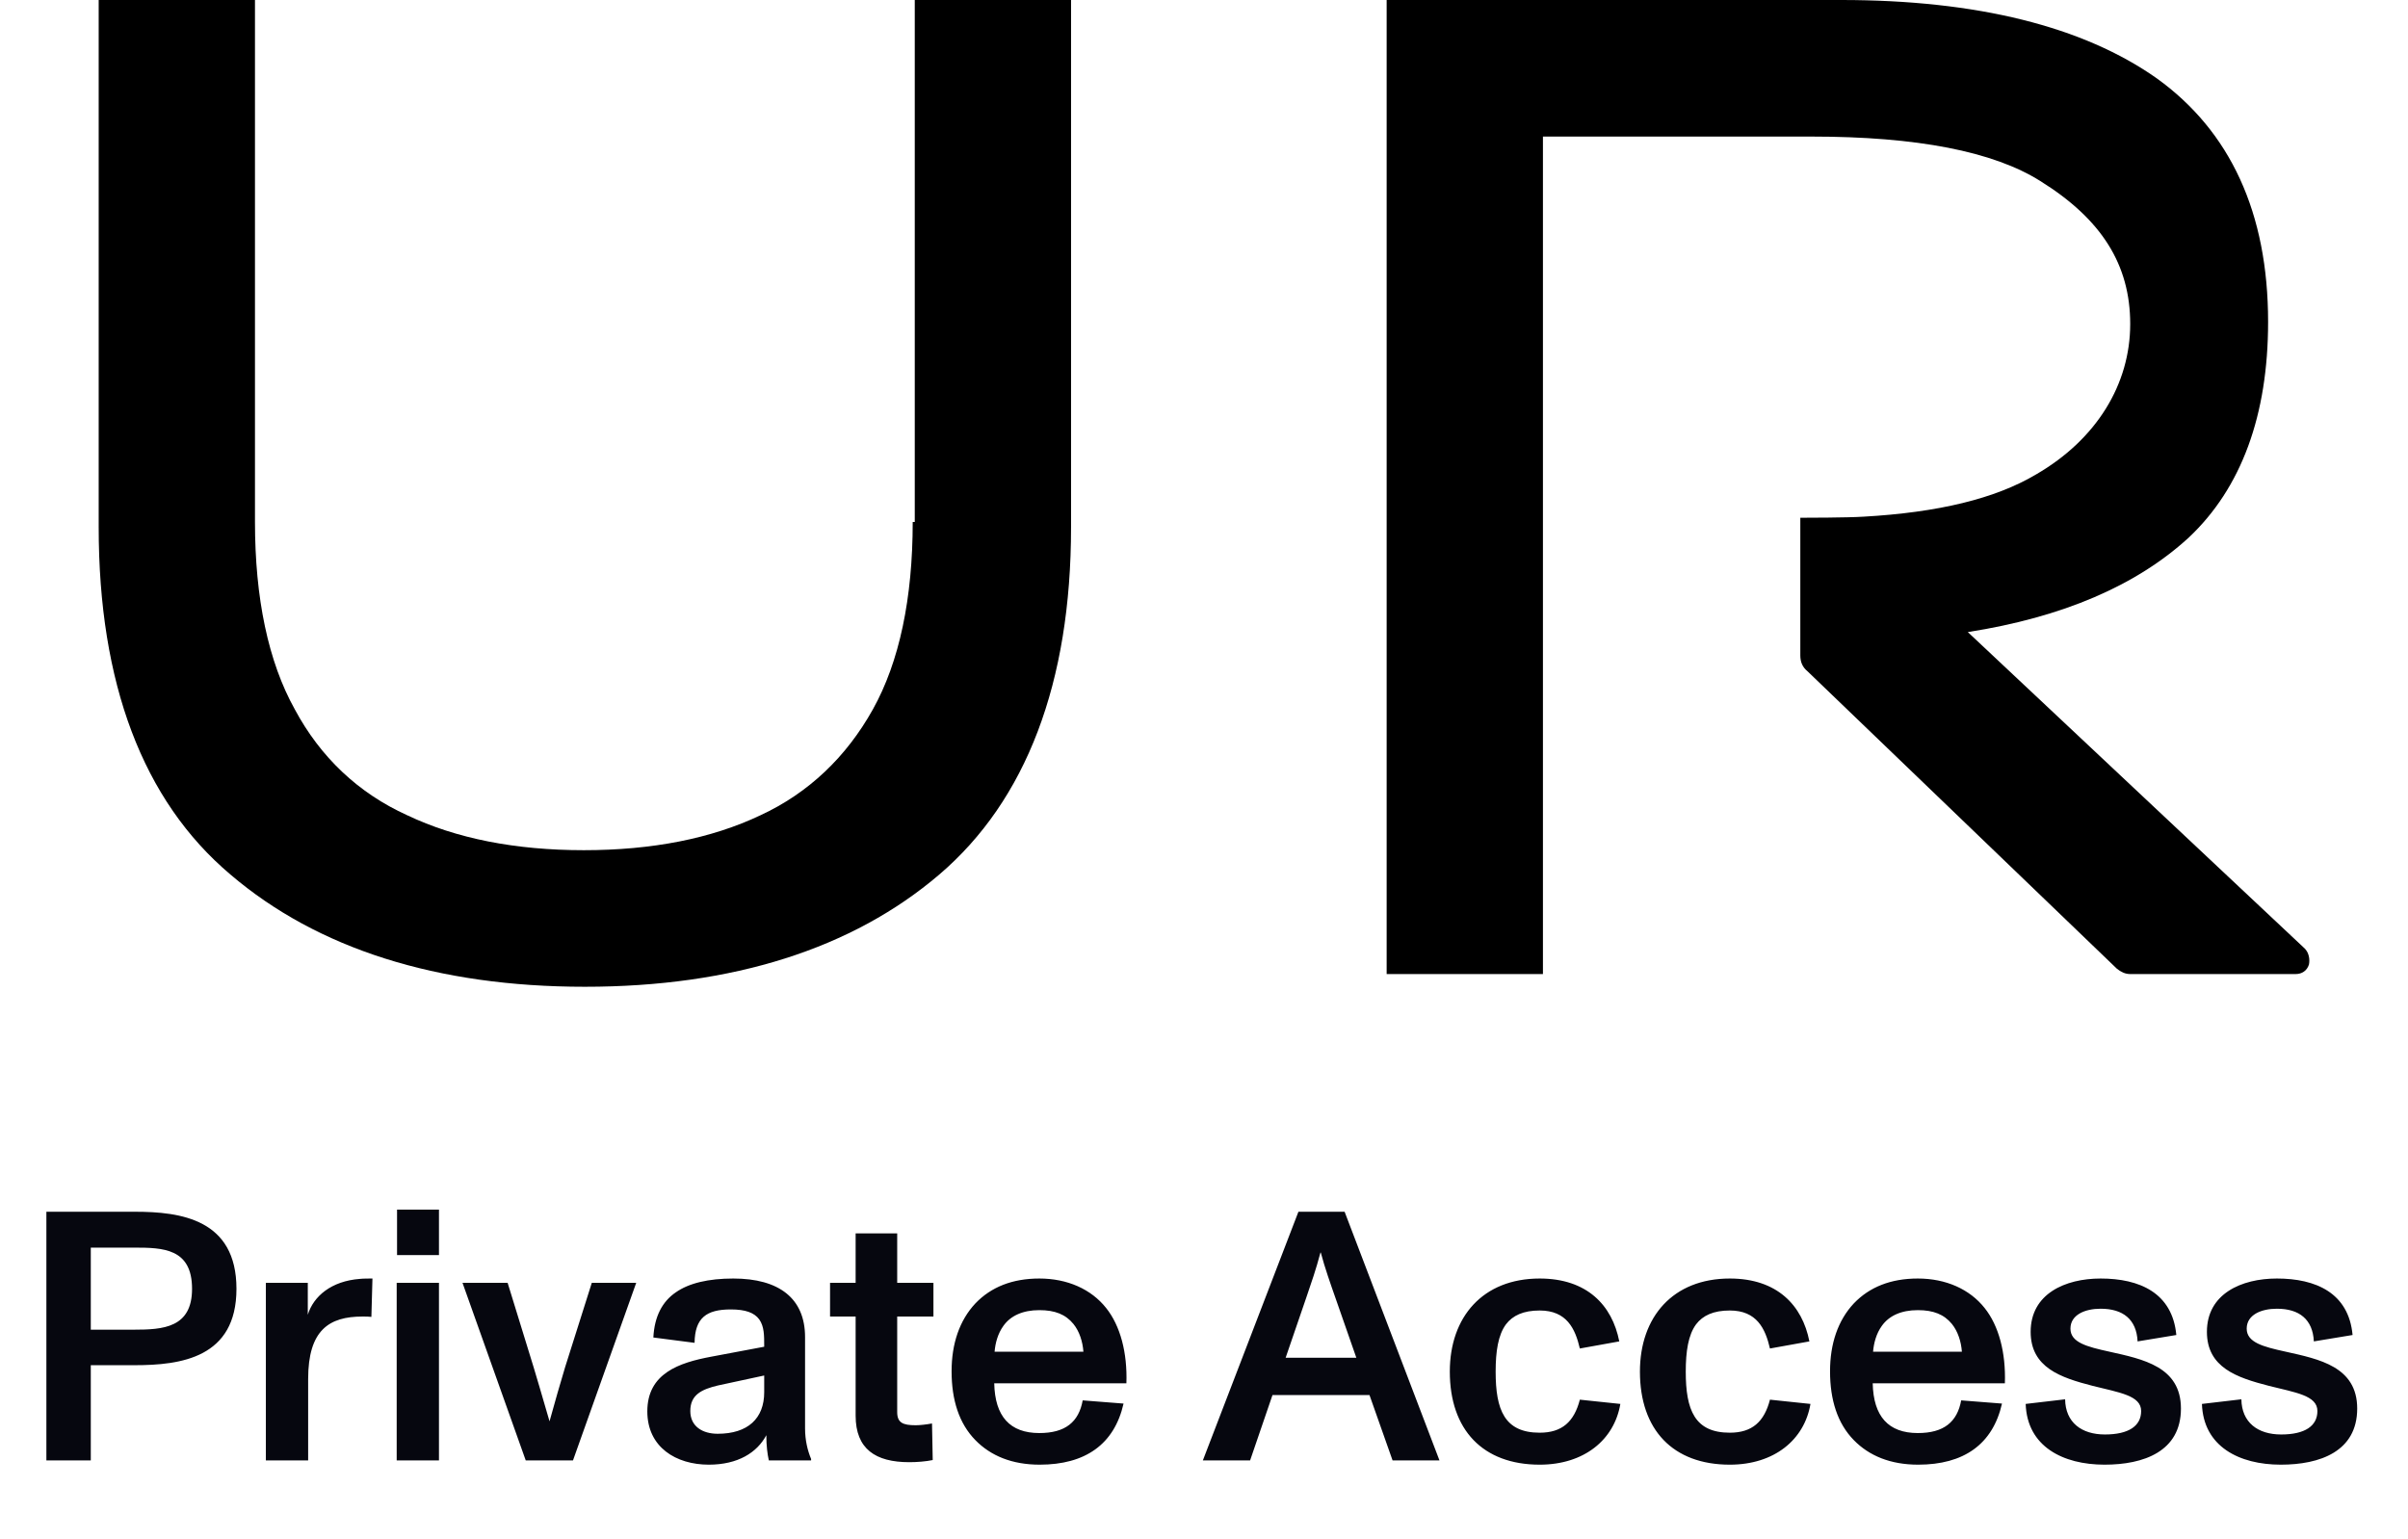
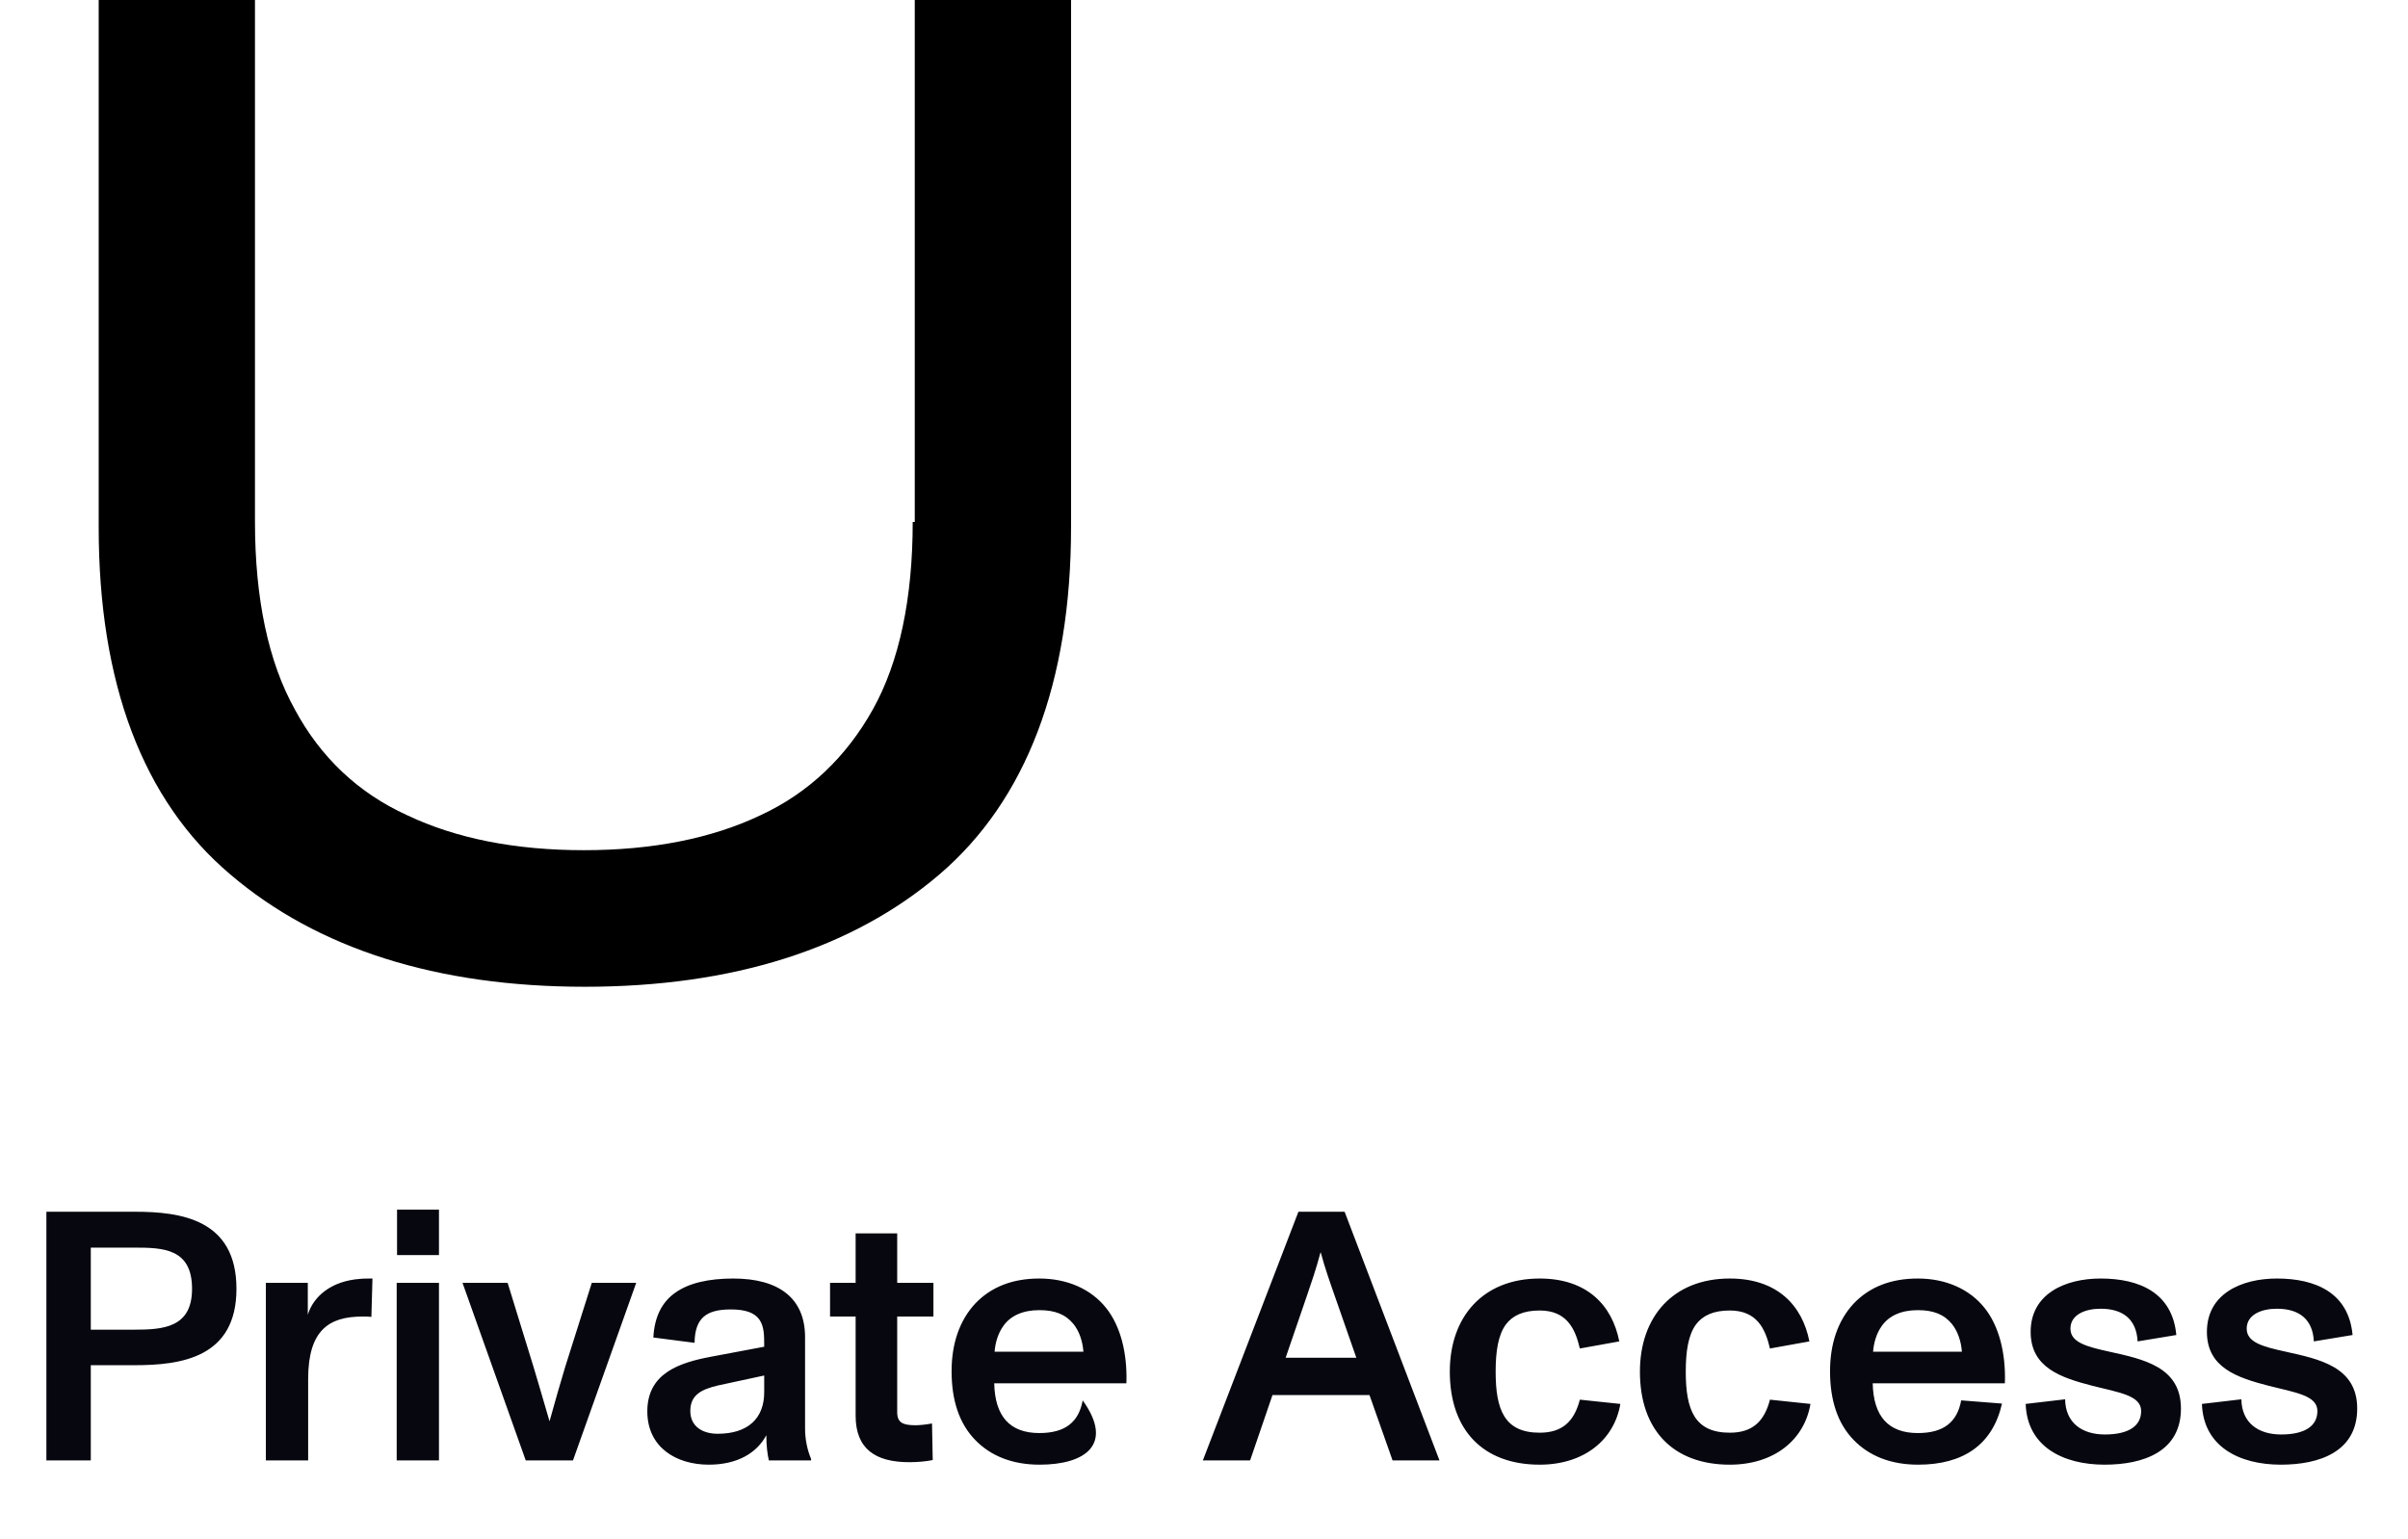
<svg xmlns="http://www.w3.org/2000/svg" width="61" height="39" viewBox="0 0 61 39" fill="none">
-   <path d="M58.387 24.034L49.849 16.014C52.255 15.638 54.118 14.834 55.438 13.627C56.783 12.366 57.456 10.515 57.456 8.155C57.456 5.392 56.499 3.326 54.636 1.985C52.773 0.671 50.082 0 46.641 0H35.127V24.678H39.086V3.46H45.89C48.555 3.46 50.496 3.836 51.686 4.587C53.239 5.553 53.963 6.706 53.963 8.208C53.963 9.737 53.109 11.132 51.583 12.017C50.548 12.634 49.099 12.983 47.21 13.09C46.796 13.117 45.709 13.117 45.709 13.117H45.606V16.604C45.606 16.765 45.657 16.899 45.787 17.006L53.627 24.544C53.73 24.625 53.834 24.678 53.963 24.678H58.154C58.31 24.678 58.439 24.598 58.491 24.437C58.517 24.303 58.491 24.142 58.387 24.034Z" fill="black" />
  <path d="M23.121 13.224C23.121 15.156 22.785 16.765 22.112 17.972C21.439 19.179 20.482 20.091 19.266 20.654C18.024 21.245 16.523 21.54 14.79 21.54C13.056 21.54 11.556 21.245 10.314 20.654C9.072 20.091 8.115 19.179 7.468 17.972C6.795 16.765 6.459 15.156 6.459 13.224V0H2.5V13.358C2.5 17.302 3.613 20.279 5.838 22.157C8.037 24.034 11.064 25 14.816 25C18.568 25 21.595 24.034 23.794 22.157C25.993 20.279 27.132 17.302 27.132 13.358V0H23.173V13.224H23.121Z" fill="black" />
-   <path d="M1.175 37V30.7H3.416C4.577 30.7 5.99 30.889 5.99 32.653C5.99 34.399 4.586 34.588 3.407 34.588H2.3V37H1.175ZM2.3 33.688H3.389C4.127 33.688 4.865 33.643 4.865 32.653C4.865 31.627 4.127 31.609 3.398 31.609H2.3V33.688ZM6.735 37V32.5H7.797V33.31C7.941 32.842 8.391 32.455 9.12 32.401C9.192 32.392 9.363 32.392 9.435 32.392L9.408 33.364C9.345 33.355 9.264 33.355 9.183 33.355C8.337 33.355 7.806 33.697 7.806 34.939V37H6.735ZM10.049 37V32.5H11.12V37H10.049ZM10.058 31.798V30.646H11.12V31.798H10.058ZM13.318 37L11.716 32.5H12.859L13.516 34.633C13.588 34.867 13.732 35.362 13.921 36.01C14.056 35.524 14.191 35.047 14.317 34.633L14.992 32.5H16.117L14.515 37H13.318ZM17.955 37.108C17.127 37.108 16.398 36.667 16.398 35.758C16.398 34.795 17.199 34.525 18.018 34.372L19.359 34.12C19.359 33.823 19.359 33.607 19.233 33.427C19.107 33.256 18.882 33.175 18.513 33.175C17.892 33.175 17.604 33.391 17.595 34.021L16.551 33.886C16.578 33.355 16.776 32.977 17.118 32.743C17.451 32.509 17.946 32.392 18.576 32.392C19.737 32.392 20.394 32.896 20.394 33.877V36.19C20.394 36.487 20.457 36.748 20.547 36.964V37H19.476C19.44 36.829 19.413 36.64 19.413 36.361C19.179 36.802 18.693 37.108 17.955 37.108ZM17.487 35.749C17.487 36.136 17.793 36.325 18.18 36.325C18.945 36.325 19.359 35.938 19.359 35.272V34.849L18.189 35.101C17.775 35.2 17.487 35.335 17.487 35.749ZM23.034 37.045C22.179 37.045 21.675 36.712 21.675 35.866V33.355H21.027V32.5H21.675V31.249H22.728V32.5H23.646V33.355H22.728V35.776C22.728 36.046 22.872 36.109 23.196 36.109C23.304 36.109 23.466 36.091 23.61 36.064L23.628 36.991C23.457 37.027 23.232 37.045 23.034 37.045ZM26.338 37.108C25.636 37.108 25.096 36.883 24.709 36.487C24.295 36.064 24.106 35.47 24.106 34.741C24.106 34.048 24.304 33.454 24.709 33.022C25.105 32.608 25.645 32.392 26.329 32.392C27.04 32.392 27.643 32.662 28.021 33.139C28.381 33.589 28.561 34.273 28.534 35.047H25.186C25.204 35.884 25.582 36.307 26.329 36.307C26.986 36.307 27.328 36.028 27.427 35.479L28.462 35.56C28.228 36.595 27.49 37.108 26.338 37.108ZM25.195 34.246H27.445C27.427 33.994 27.346 33.733 27.193 33.544C26.995 33.301 26.725 33.193 26.329 33.193C25.906 33.193 25.6 33.337 25.42 33.589C25.276 33.787 25.213 34.03 25.195 34.246ZM30.471 37L32.892 30.7H34.062L36.465 37H35.277L34.692 35.344H32.235L31.668 37H30.471ZM32.568 34.399H34.359L33.828 32.878C33.711 32.545 33.558 32.113 33.459 31.735H33.45C33.333 32.176 33.225 32.482 33.09 32.878L32.568 34.399ZM39.004 37.108C37.564 37.108 36.727 36.226 36.727 34.75C36.727 33.364 37.564 32.392 39.004 32.392C40.201 32.392 40.84 33.067 41.02 33.985L40.021 34.165C39.904 33.661 39.688 33.202 39.004 33.202C38.59 33.202 38.32 33.328 38.149 33.553C37.951 33.823 37.888 34.237 37.888 34.75C37.888 35.722 38.113 36.298 39.004 36.298C39.571 36.298 39.877 36.019 40.021 35.461L41.047 35.569C40.894 36.478 40.129 37.108 39.004 37.108ZM43.82 37.108C42.38 37.108 41.543 36.226 41.543 34.75C41.543 33.364 42.38 32.392 43.82 32.392C45.017 32.392 45.656 33.067 45.836 33.985L44.837 34.165C44.72 33.661 44.504 33.202 43.82 33.202C43.406 33.202 43.136 33.328 42.965 33.553C42.767 33.823 42.704 34.237 42.704 34.75C42.704 35.722 42.929 36.298 43.82 36.298C44.387 36.298 44.693 36.019 44.837 35.461L45.863 35.569C45.71 36.478 44.945 37.108 43.82 37.108ZM48.592 37.108C47.889 37.108 47.349 36.883 46.962 36.487C46.548 36.064 46.359 35.47 46.359 34.741C46.359 34.048 46.557 33.454 46.962 33.022C47.358 32.608 47.898 32.392 48.583 32.392C49.294 32.392 49.897 32.662 50.275 33.139C50.635 33.589 50.815 34.273 50.788 35.047H47.44C47.458 35.884 47.836 36.307 48.583 36.307C49.239 36.307 49.581 36.028 49.681 35.479L50.715 35.56C50.481 36.595 49.743 37.108 48.592 37.108ZM47.449 34.246H49.699C49.681 33.994 49.599 33.733 49.447 33.544C49.248 33.301 48.978 33.193 48.583 33.193C48.16 33.193 47.853 33.337 47.673 33.589C47.529 33.787 47.467 34.03 47.449 34.246ZM53.313 37.108C52.26 37.108 51.351 36.649 51.315 35.569L52.314 35.452C52.323 36.037 52.728 36.343 53.322 36.343C53.925 36.343 54.24 36.127 54.24 35.749C54.24 35.353 53.682 35.281 53.007 35.11C52.206 34.903 51.441 34.651 51.441 33.742C51.441 32.779 52.314 32.392 53.214 32.392C54.195 32.392 55.032 32.752 55.131 33.823L54.15 33.985C54.123 33.427 53.781 33.157 53.214 33.157C52.818 33.157 52.449 33.31 52.449 33.661C52.449 34.012 52.863 34.12 53.439 34.246C54.285 34.435 55.248 34.624 55.248 35.686C55.248 36.775 54.303 37.108 53.313 37.108ZM57.778 37.108C56.725 37.108 55.816 36.649 55.78 35.569L56.779 35.452C56.788 36.037 57.193 36.343 57.787 36.343C58.39 36.343 58.705 36.127 58.705 35.749C58.705 35.353 58.147 35.281 57.472 35.11C56.671 34.903 55.906 34.651 55.906 33.742C55.906 32.779 56.779 32.392 57.679 32.392C58.66 32.392 59.497 32.752 59.596 33.823L58.615 33.985C58.588 33.427 58.246 33.157 57.679 33.157C57.283 33.157 56.914 33.31 56.914 33.661C56.914 34.012 57.328 34.12 57.904 34.246C58.75 34.435 59.713 34.624 59.713 35.686C59.713 36.775 58.768 37.108 57.778 37.108Z" fill="#06070F" />
+   <path d="M1.175 37V30.7H3.416C4.577 30.7 5.99 30.889 5.99 32.653C5.99 34.399 4.586 34.588 3.407 34.588H2.3V37H1.175ZM2.3 33.688H3.389C4.127 33.688 4.865 33.643 4.865 32.653C4.865 31.627 4.127 31.609 3.398 31.609H2.3V33.688ZM6.735 37V32.5H7.797V33.31C7.941 32.842 8.391 32.455 9.12 32.401C9.192 32.392 9.363 32.392 9.435 32.392L9.408 33.364C9.345 33.355 9.264 33.355 9.183 33.355C8.337 33.355 7.806 33.697 7.806 34.939V37H6.735ZM10.049 37V32.5H11.12V37H10.049ZM10.058 31.798V30.646H11.12V31.798H10.058ZM13.318 37L11.716 32.5H12.859L13.516 34.633C13.588 34.867 13.732 35.362 13.921 36.01C14.056 35.524 14.191 35.047 14.317 34.633L14.992 32.5H16.117L14.515 37H13.318ZM17.955 37.108C17.127 37.108 16.398 36.667 16.398 35.758C16.398 34.795 17.199 34.525 18.018 34.372L19.359 34.12C19.359 33.823 19.359 33.607 19.233 33.427C19.107 33.256 18.882 33.175 18.513 33.175C17.892 33.175 17.604 33.391 17.595 34.021L16.551 33.886C16.578 33.355 16.776 32.977 17.118 32.743C17.451 32.509 17.946 32.392 18.576 32.392C19.737 32.392 20.394 32.896 20.394 33.877V36.19C20.394 36.487 20.457 36.748 20.547 36.964V37H19.476C19.44 36.829 19.413 36.64 19.413 36.361C19.179 36.802 18.693 37.108 17.955 37.108ZM17.487 35.749C17.487 36.136 17.793 36.325 18.18 36.325C18.945 36.325 19.359 35.938 19.359 35.272V34.849L18.189 35.101C17.775 35.2 17.487 35.335 17.487 35.749ZM23.034 37.045C22.179 37.045 21.675 36.712 21.675 35.866V33.355H21.027V32.5H21.675V31.249H22.728V32.5H23.646V33.355H22.728V35.776C22.728 36.046 22.872 36.109 23.196 36.109C23.304 36.109 23.466 36.091 23.61 36.064L23.628 36.991C23.457 37.027 23.232 37.045 23.034 37.045ZM26.338 37.108C25.636 37.108 25.096 36.883 24.709 36.487C24.295 36.064 24.106 35.47 24.106 34.741C24.106 34.048 24.304 33.454 24.709 33.022C25.105 32.608 25.645 32.392 26.329 32.392C27.04 32.392 27.643 32.662 28.021 33.139C28.381 33.589 28.561 34.273 28.534 35.047H25.186C25.204 35.884 25.582 36.307 26.329 36.307C26.986 36.307 27.328 36.028 27.427 35.479C28.228 36.595 27.49 37.108 26.338 37.108ZM25.195 34.246H27.445C27.427 33.994 27.346 33.733 27.193 33.544C26.995 33.301 26.725 33.193 26.329 33.193C25.906 33.193 25.6 33.337 25.42 33.589C25.276 33.787 25.213 34.03 25.195 34.246ZM30.471 37L32.892 30.7H34.062L36.465 37H35.277L34.692 35.344H32.235L31.668 37H30.471ZM32.568 34.399H34.359L33.828 32.878C33.711 32.545 33.558 32.113 33.459 31.735H33.45C33.333 32.176 33.225 32.482 33.09 32.878L32.568 34.399ZM39.004 37.108C37.564 37.108 36.727 36.226 36.727 34.75C36.727 33.364 37.564 32.392 39.004 32.392C40.201 32.392 40.84 33.067 41.02 33.985L40.021 34.165C39.904 33.661 39.688 33.202 39.004 33.202C38.59 33.202 38.32 33.328 38.149 33.553C37.951 33.823 37.888 34.237 37.888 34.75C37.888 35.722 38.113 36.298 39.004 36.298C39.571 36.298 39.877 36.019 40.021 35.461L41.047 35.569C40.894 36.478 40.129 37.108 39.004 37.108ZM43.82 37.108C42.38 37.108 41.543 36.226 41.543 34.75C41.543 33.364 42.38 32.392 43.82 32.392C45.017 32.392 45.656 33.067 45.836 33.985L44.837 34.165C44.72 33.661 44.504 33.202 43.82 33.202C43.406 33.202 43.136 33.328 42.965 33.553C42.767 33.823 42.704 34.237 42.704 34.75C42.704 35.722 42.929 36.298 43.82 36.298C44.387 36.298 44.693 36.019 44.837 35.461L45.863 35.569C45.71 36.478 44.945 37.108 43.82 37.108ZM48.592 37.108C47.889 37.108 47.349 36.883 46.962 36.487C46.548 36.064 46.359 35.47 46.359 34.741C46.359 34.048 46.557 33.454 46.962 33.022C47.358 32.608 47.898 32.392 48.583 32.392C49.294 32.392 49.897 32.662 50.275 33.139C50.635 33.589 50.815 34.273 50.788 35.047H47.44C47.458 35.884 47.836 36.307 48.583 36.307C49.239 36.307 49.581 36.028 49.681 35.479L50.715 35.56C50.481 36.595 49.743 37.108 48.592 37.108ZM47.449 34.246H49.699C49.681 33.994 49.599 33.733 49.447 33.544C49.248 33.301 48.978 33.193 48.583 33.193C48.16 33.193 47.853 33.337 47.673 33.589C47.529 33.787 47.467 34.03 47.449 34.246ZM53.313 37.108C52.26 37.108 51.351 36.649 51.315 35.569L52.314 35.452C52.323 36.037 52.728 36.343 53.322 36.343C53.925 36.343 54.24 36.127 54.24 35.749C54.24 35.353 53.682 35.281 53.007 35.11C52.206 34.903 51.441 34.651 51.441 33.742C51.441 32.779 52.314 32.392 53.214 32.392C54.195 32.392 55.032 32.752 55.131 33.823L54.15 33.985C54.123 33.427 53.781 33.157 53.214 33.157C52.818 33.157 52.449 33.31 52.449 33.661C52.449 34.012 52.863 34.12 53.439 34.246C54.285 34.435 55.248 34.624 55.248 35.686C55.248 36.775 54.303 37.108 53.313 37.108ZM57.778 37.108C56.725 37.108 55.816 36.649 55.78 35.569L56.779 35.452C56.788 36.037 57.193 36.343 57.787 36.343C58.39 36.343 58.705 36.127 58.705 35.749C58.705 35.353 58.147 35.281 57.472 35.11C56.671 34.903 55.906 34.651 55.906 33.742C55.906 32.779 56.779 32.392 57.679 32.392C58.66 32.392 59.497 32.752 59.596 33.823L58.615 33.985C58.588 33.427 58.246 33.157 57.679 33.157C57.283 33.157 56.914 33.31 56.914 33.661C56.914 34.012 57.328 34.12 57.904 34.246C58.75 34.435 59.713 34.624 59.713 35.686C59.713 36.775 58.768 37.108 57.778 37.108Z" fill="#06070F" />
</svg>